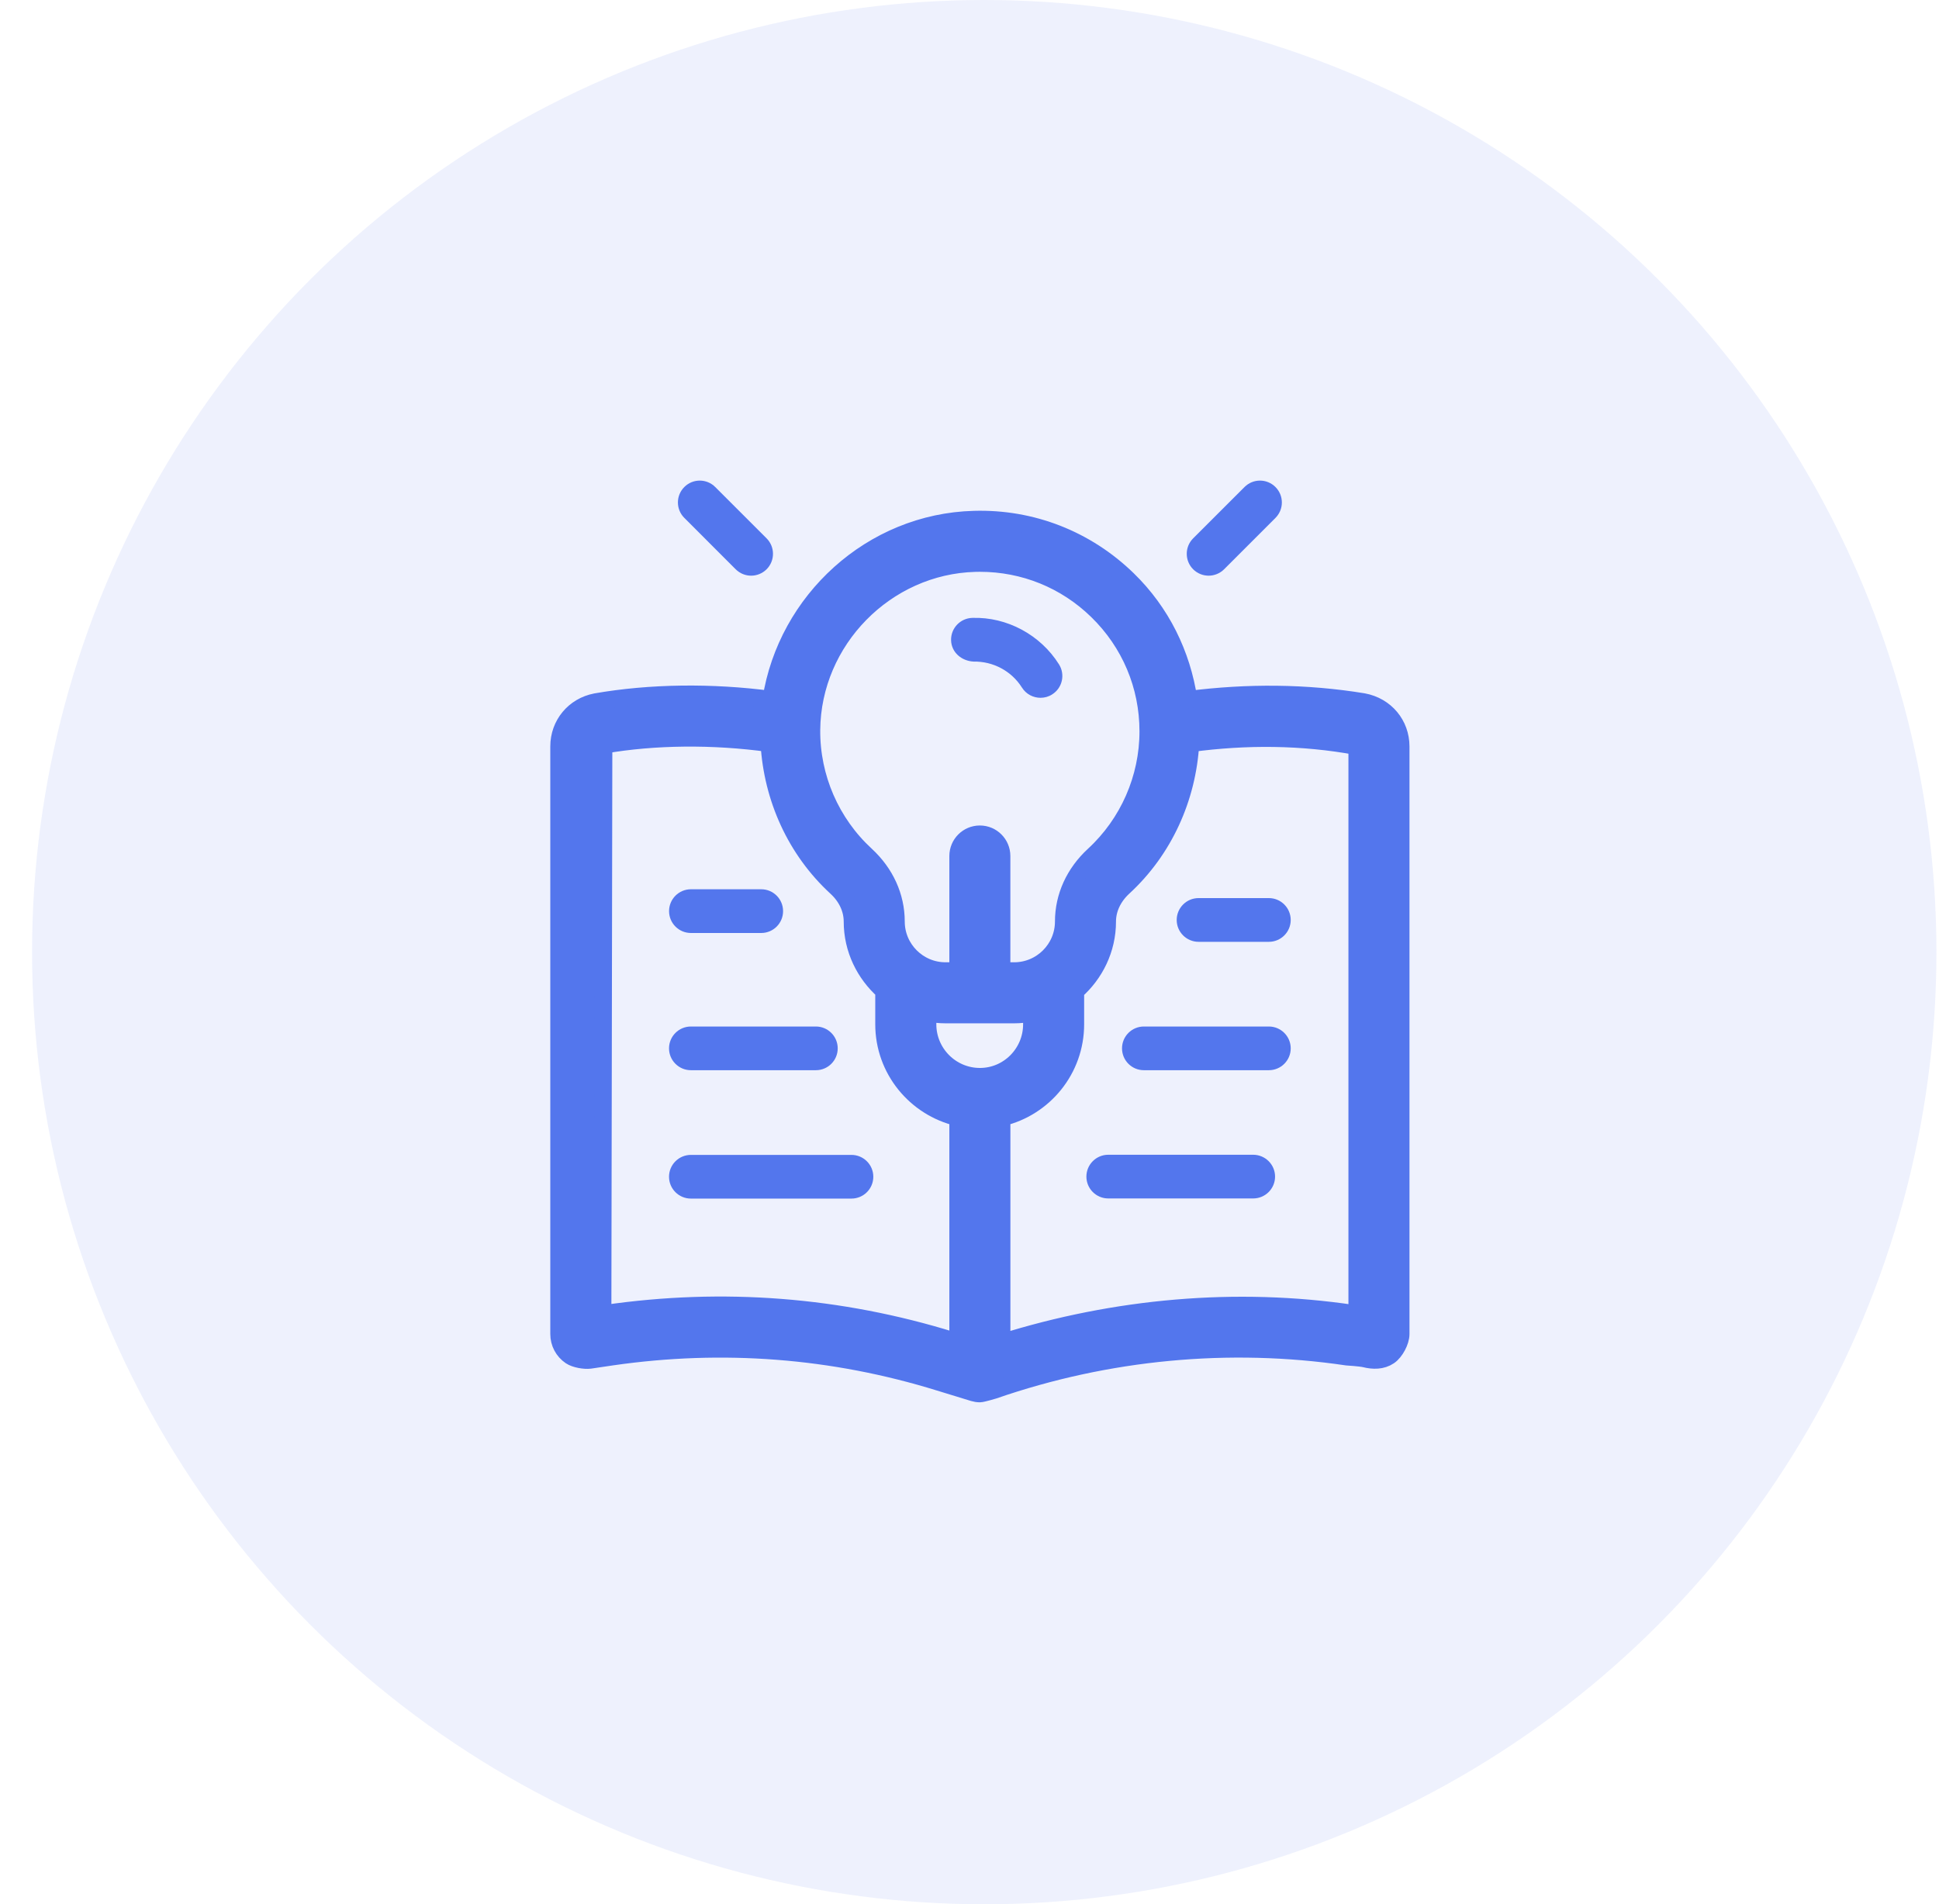
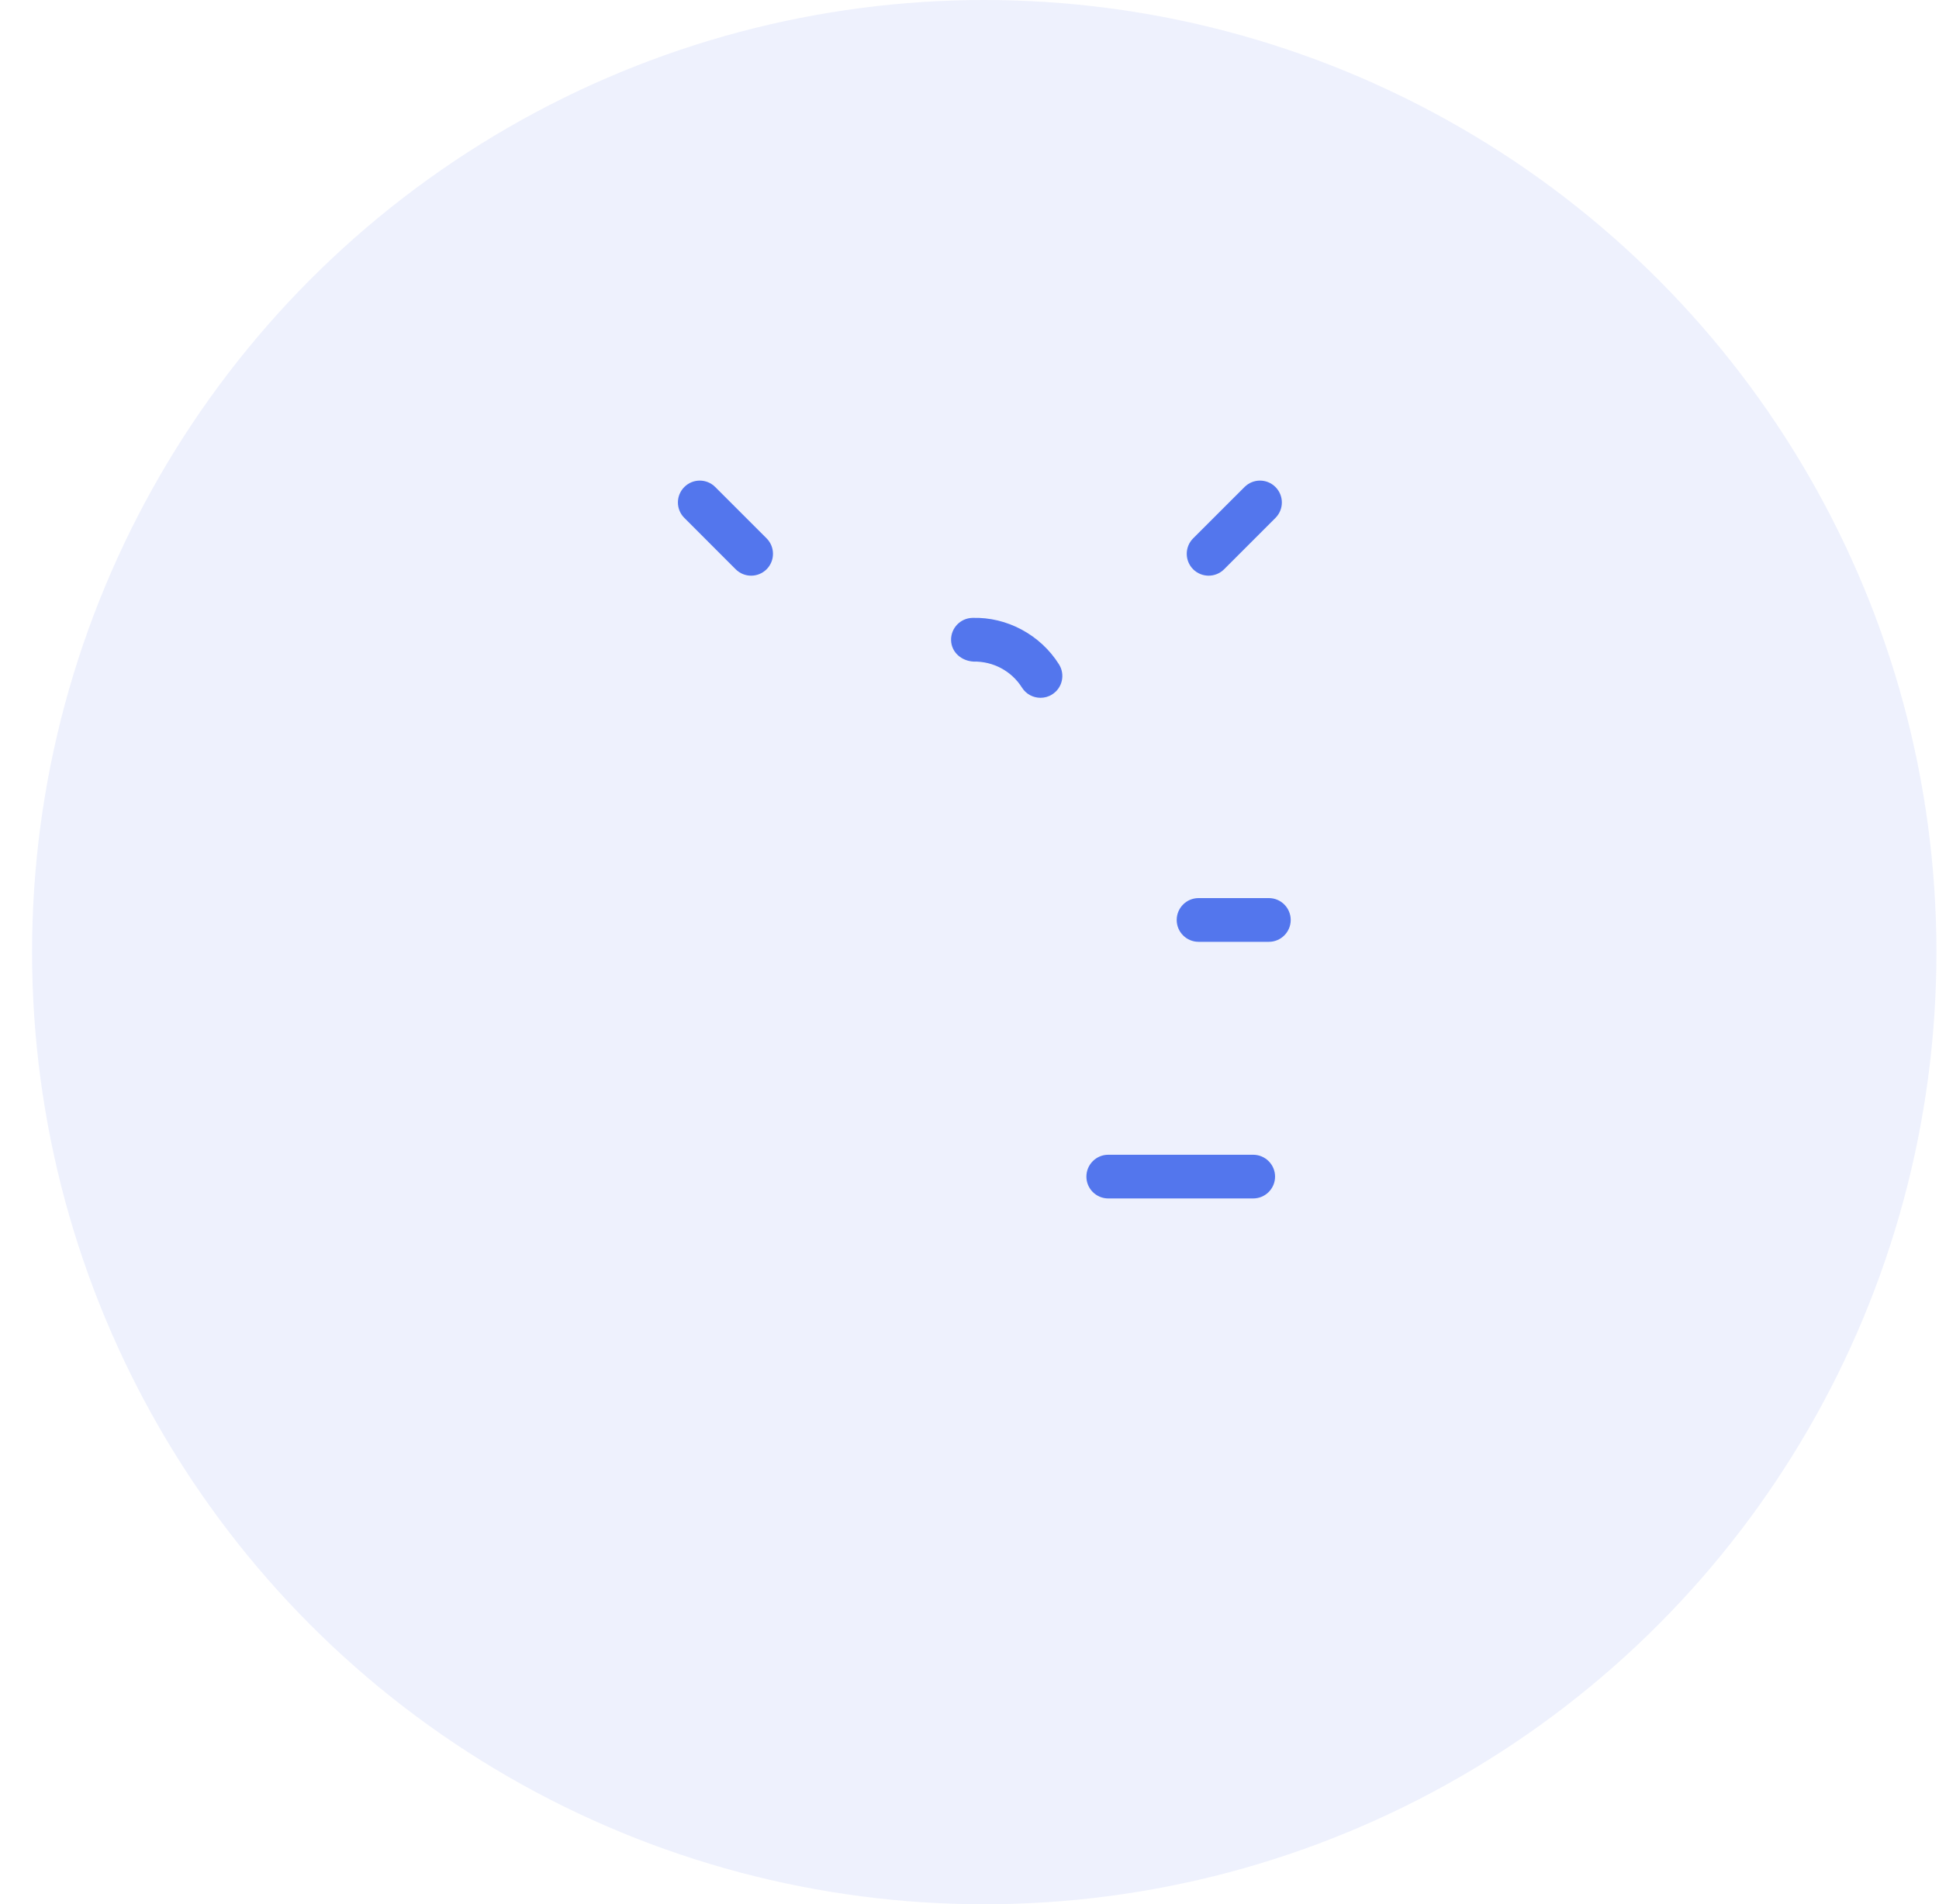
<svg xmlns="http://www.w3.org/2000/svg" width="56" height="55" viewBox="0 0 56 55" fill="none">
  <g clip-path="url(#clip0_1389_2446)">
    <circle cx="28.426" cy="27.5" r="27.5" fill="#5376ED" fill-opacity="0.1" />
    <path d="M21.247 16.442C21.37 16.565 21.532 16.627 21.693 16.627C21.855 16.627 22.016 16.565 22.14 16.442C22.386 16.195 22.386 15.796 22.14 15.549L20.656 14.066C20.41 13.819 20.01 13.819 19.764 14.066C19.517 14.312 19.517 14.712 19.764 14.958L21.247 16.442Z" fill="#5376ED" />
    <path d="M34.906 16.627C35.067 16.627 35.229 16.565 35.353 16.442L36.836 14.959C37.083 14.712 37.083 14.313 36.836 14.066C36.589 13.819 36.19 13.819 35.943 14.066L34.459 15.549C34.213 15.796 34.213 16.195 34.459 16.442C34.583 16.565 34.745 16.627 34.906 16.627Z" fill="#5376ED" />
    <path d="M28.117 19.108C28.684 19.098 29.214 19.381 29.515 19.859C29.635 20.05 29.841 20.154 30.05 20.154C30.166 20.154 30.282 20.124 30.386 20.057C30.682 19.872 30.77 19.482 30.584 19.187C30.046 18.332 29.078 17.814 28.082 17.846C27.733 17.855 27.458 18.146 27.468 18.494C27.478 18.842 27.77 19.09 28.117 19.108Z" fill="#5376ED" />
-     <path d="M39.375 20.272C37.722 20.001 36.028 19.989 34.331 20.206C34.134 18.893 33.541 17.682 32.57 16.737C31.376 15.575 29.8 14.956 28.132 15.004C25.171 15.083 22.717 17.346 22.27 20.205C20.553 19.978 18.777 20 17.208 20.274C16.581 20.394 16.143 20.922 16.143 21.558V38.531C16.143 38.786 16.268 39.022 16.479 39.165C16.61 39.254 16.882 39.302 17.041 39.281L17.669 39.188C20.875 38.725 24.059 38.971 27.136 39.924L28.115 40.224C28.175 40.242 28.237 40.252 28.3 40.252C28.367 40.252 28.695 40.154 28.695 40.154C31.975 39.018 35.502 38.686 38.9 39.188C38.9 39.188 39.291 39.212 39.418 39.243C39.66 39.303 39.912 39.306 40.12 39.165C40.294 39.047 40.457 38.741 40.457 38.531V21.558C40.456 20.921 40.019 20.393 39.375 20.272ZM28.166 16.267C28.211 16.265 28.256 16.265 28.3 16.265C29.575 16.265 30.774 16.751 31.689 17.642C32.637 18.565 33.159 19.802 33.159 21.124C33.159 22.478 32.588 23.78 31.591 24.698C31.028 25.216 30.718 25.897 30.718 26.616C30.718 27.403 30.077 28.043 29.29 28.043H28.93V24.724C28.93 24.375 28.648 24.092 28.299 24.092C27.951 24.092 27.668 24.375 27.668 24.724V28.043H27.308C26.52 28.043 25.88 27.402 25.88 26.615C25.88 25.896 25.57 25.215 25.008 24.697C24 23.77 23.428 22.453 23.439 21.084C23.461 18.496 25.581 16.335 28.166 16.267ZM28.301 31.095C27.469 31.095 26.792 30.417 26.792 29.584V29.254C26.959 29.286 27.131 29.306 27.307 29.306H29.29C29.464 29.306 29.634 29.286 29.798 29.255V29.584C29.798 30.417 29.126 31.095 28.301 31.095ZM17.486 37.938L17.407 37.951L17.435 21.517C18.894 21.263 20.591 21.246 22.215 21.47C22.306 23.05 22.981 24.55 24.152 25.627C24.452 25.902 24.617 26.254 24.617 26.616C24.617 27.415 24.974 28.125 25.528 28.619V29.584C25.528 30.895 26.445 31.99 27.668 32.278V38.767L27.507 38.718C24.251 37.708 20.881 37.446 17.486 37.938ZM39.194 37.953L39.081 37.938C35.705 37.436 32.214 37.748 28.931 38.778V32.278C30.149 31.99 31.061 30.895 31.061 29.584V28.626C31.621 28.132 31.981 27.419 31.981 26.615C31.981 26.254 32.147 25.902 32.446 25.626C33.615 24.551 34.294 23.049 34.385 21.471C35.997 21.255 37.606 21.266 39.194 21.558V37.953Z" fill="#5376ED" stroke="#5376ED" stroke-width="0.5" />
-     <path d="M19.954 26.947H21.985C22.334 26.947 22.616 26.664 22.616 26.316C22.616 25.967 22.334 25.684 21.985 25.684H19.954C19.606 25.684 19.323 25.967 19.323 26.316C19.323 26.664 19.606 26.947 19.954 26.947Z" fill="#5376ED" />
-     <path d="M19.954 30.91H23.563C23.912 30.91 24.194 30.628 24.194 30.279C24.194 29.931 23.912 29.648 23.563 29.648H19.954C19.605 29.648 19.322 29.931 19.322 30.279C19.322 30.628 19.605 30.91 19.954 30.91Z" fill="#5376ED" />
-     <path d="M24.59 33.356H19.954C19.605 33.356 19.322 33.639 19.322 33.987C19.322 34.336 19.605 34.618 19.954 34.618H24.59C24.939 34.618 25.222 34.336 25.222 33.987C25.222 33.639 24.939 33.356 24.59 33.356Z" fill="#5376ED" />
    <path d="M33.984 26.571C33.984 26.919 34.267 27.202 34.616 27.202H36.646C36.994 27.202 37.277 26.919 37.277 26.571C37.277 26.222 36.994 25.939 36.646 25.939H34.616C34.267 25.939 33.984 26.222 33.984 26.571Z" fill="#5376ED" />
-     <path d="M36.645 29.648H33.036C32.687 29.648 32.405 29.931 32.405 30.279C32.405 30.628 32.687 30.91 33.036 30.91H36.645C36.994 30.91 37.277 30.628 37.277 30.279C37.277 29.931 36.994 29.648 36.645 29.648Z" fill="#5376ED" />
    <path d="M36.193 33.352H32.007C31.659 33.352 31.376 33.635 31.376 33.983C31.376 34.331 31.659 34.614 32.007 34.614H36.193C36.542 34.614 36.825 34.331 36.825 33.983C36.825 33.635 36.541 33.352 36.193 33.352Z" fill="#5376ED" />
  </g>
  <defs>
    <clipPath id="clip0_1389_2446">
      <rect width="55" height="55" fill="white" transform="translate(0.926)" />
    </clipPath>
  </defs>
</svg>